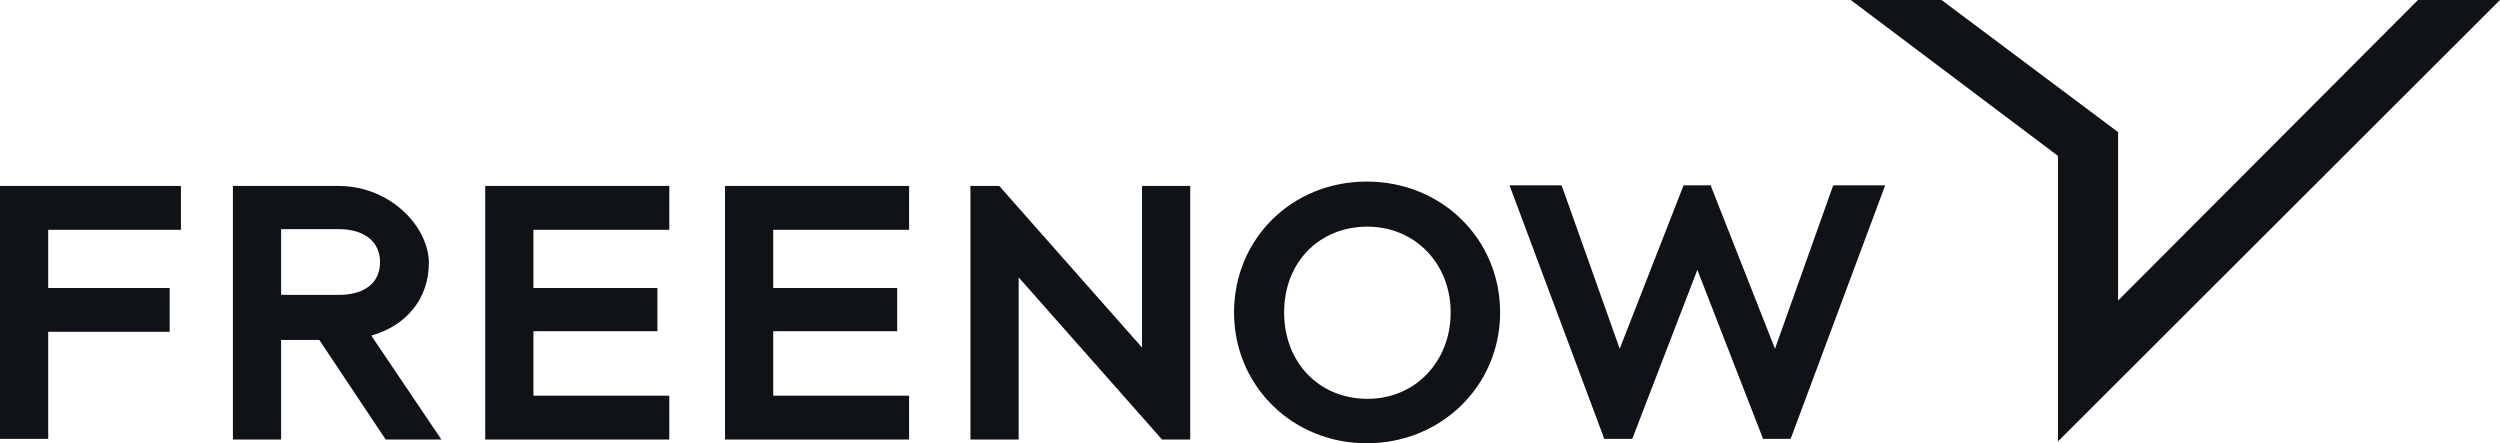
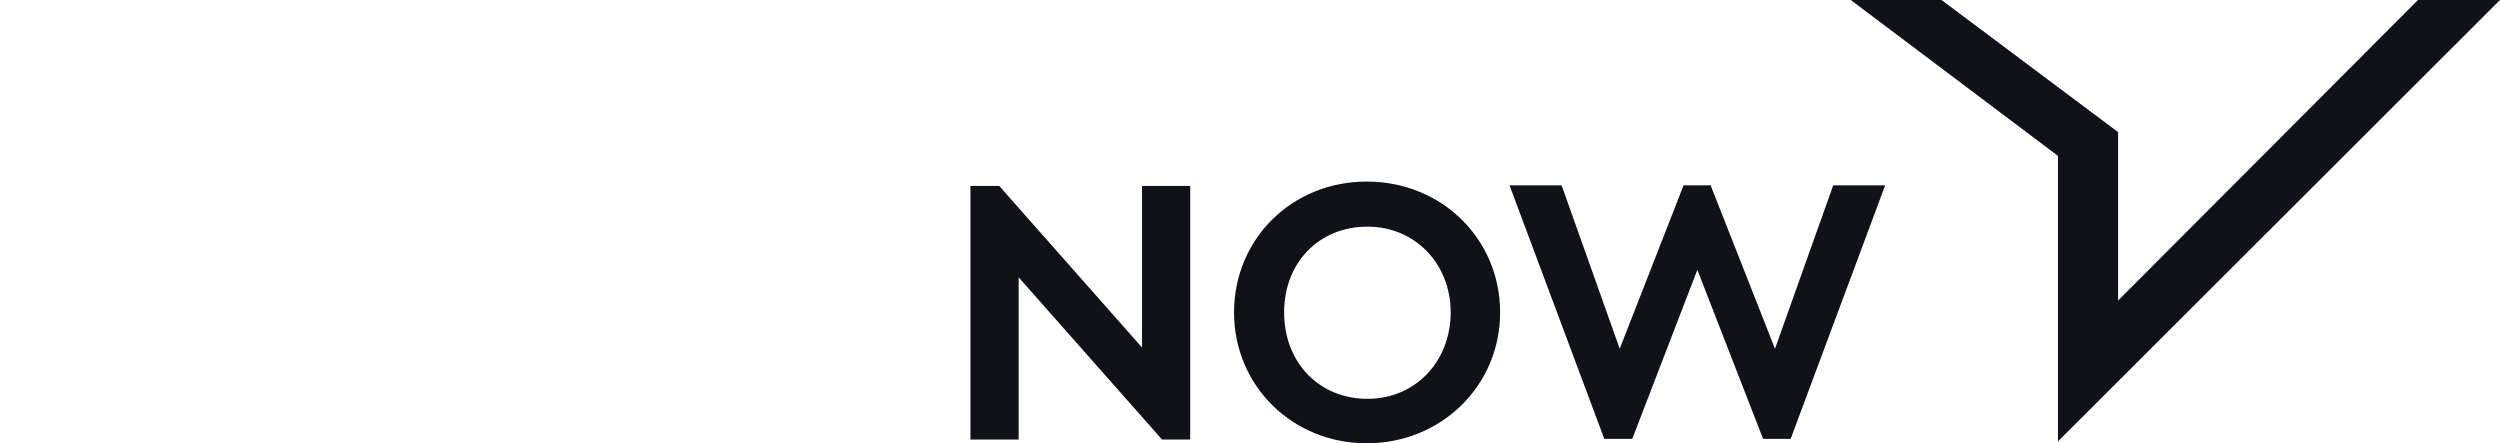
<svg xmlns="http://www.w3.org/2000/svg" version="1.1" viewBox="0 0 399.3 70.8">
  <defs>
    <style>
      .cls-1 {
        fill: #0f1217;
      }
    </style>
  </defs>
  <g>
    <g id="FN_x5F_B2S">
      <g>
        <g>
          <path class="cls-1" d="M256.2,70l-15.1-40.4h8.3l.2.5,9.1,25.6,10.2-26.1h4.4v.2c0,0,10.2,25.9,10.2,25.9l9.3-26.1h8.3l-15.1,40.5h-4.4l-10.5-27-10.4,27h-4.5v-.2ZM155,70.2V29.7h4.6l22.8,25.8v-25.8h7.7v40.5h-4.5l-22.9-25.9v25.9h-7.7ZM218.4,36.2c7.6,0,13.3,5.9,13.3,13.7s-5.6,13.8-13.3,13.8-13.3-5.8-13.3-13.8,5.6-13.7,13.3-13.7M218.3,70.8c11.9,0,21.3-9.2,21.3-20.9s-9.3-20.9-21.3-20.9-21.2,9.2-21.2,20.9,9.3,20.9,21.2,20.9" />
-           <path class="cls-1" d="M115.8,70.2V29.7h29.4v7h-21.7v9.3h19.8v6.9h-19.8v10.3h21.7v7h-29.4ZM44.9,47.2v-10.6h9.2c4.1,0,6.6,2,6.6,5.3s-2.5,5.2-6.6,5.2h-9.2ZM59.3,53.6c5.7-1.6,9.2-6,9.2-11.6s-5.9-12.2-14.3-12.3h-17v40.5h7.7v-15.9h6.1l10.6,15.9h8.9l-11.2-16.6ZM0,70.2V29.7h28.9v7H7.7v9.3h19.4v7H7.7v17.1H0ZM77.5,70.2V29.7h29.4v7h-21.7v9.3h19.8v6.9h-19.8v10.3h21.7v7h-29.4Z" />
        </g>
        <polygon class="cls-1" points="386.2 0 386.2 0 338.3 48 338.3 21.1 310.1 0 310.1 0 295.5 0 295.6 0 328.7 24.9 328.7 70.4 328.7 70.5 328.8 70.4 399.3 0 399.3 0 386.2 0" />
      </g>
    </g>
  </g>
</svg>